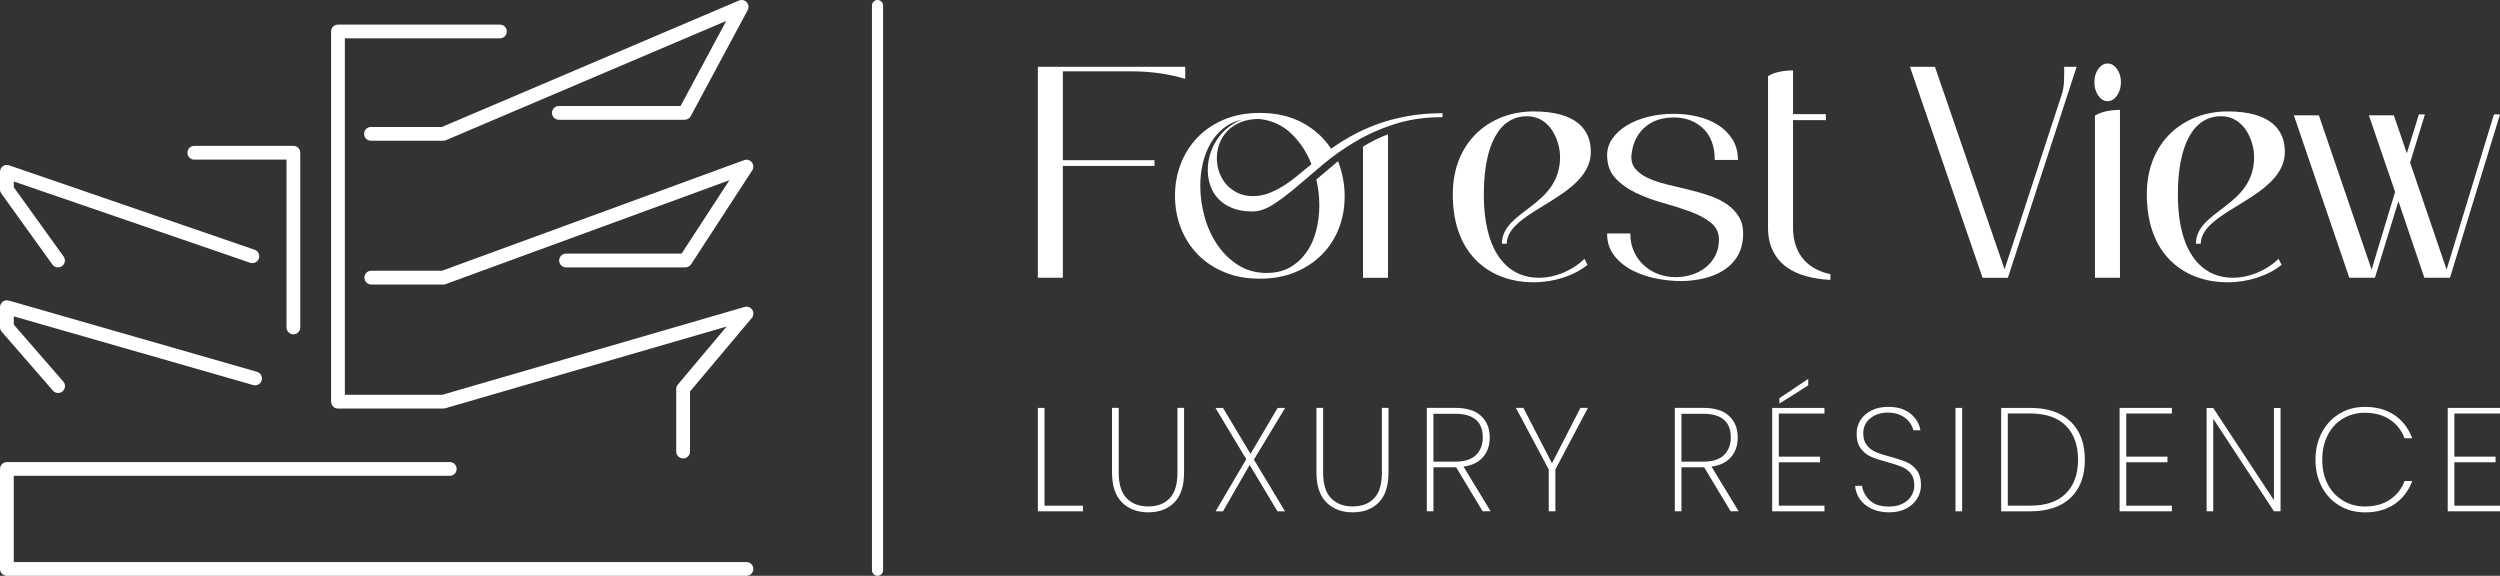
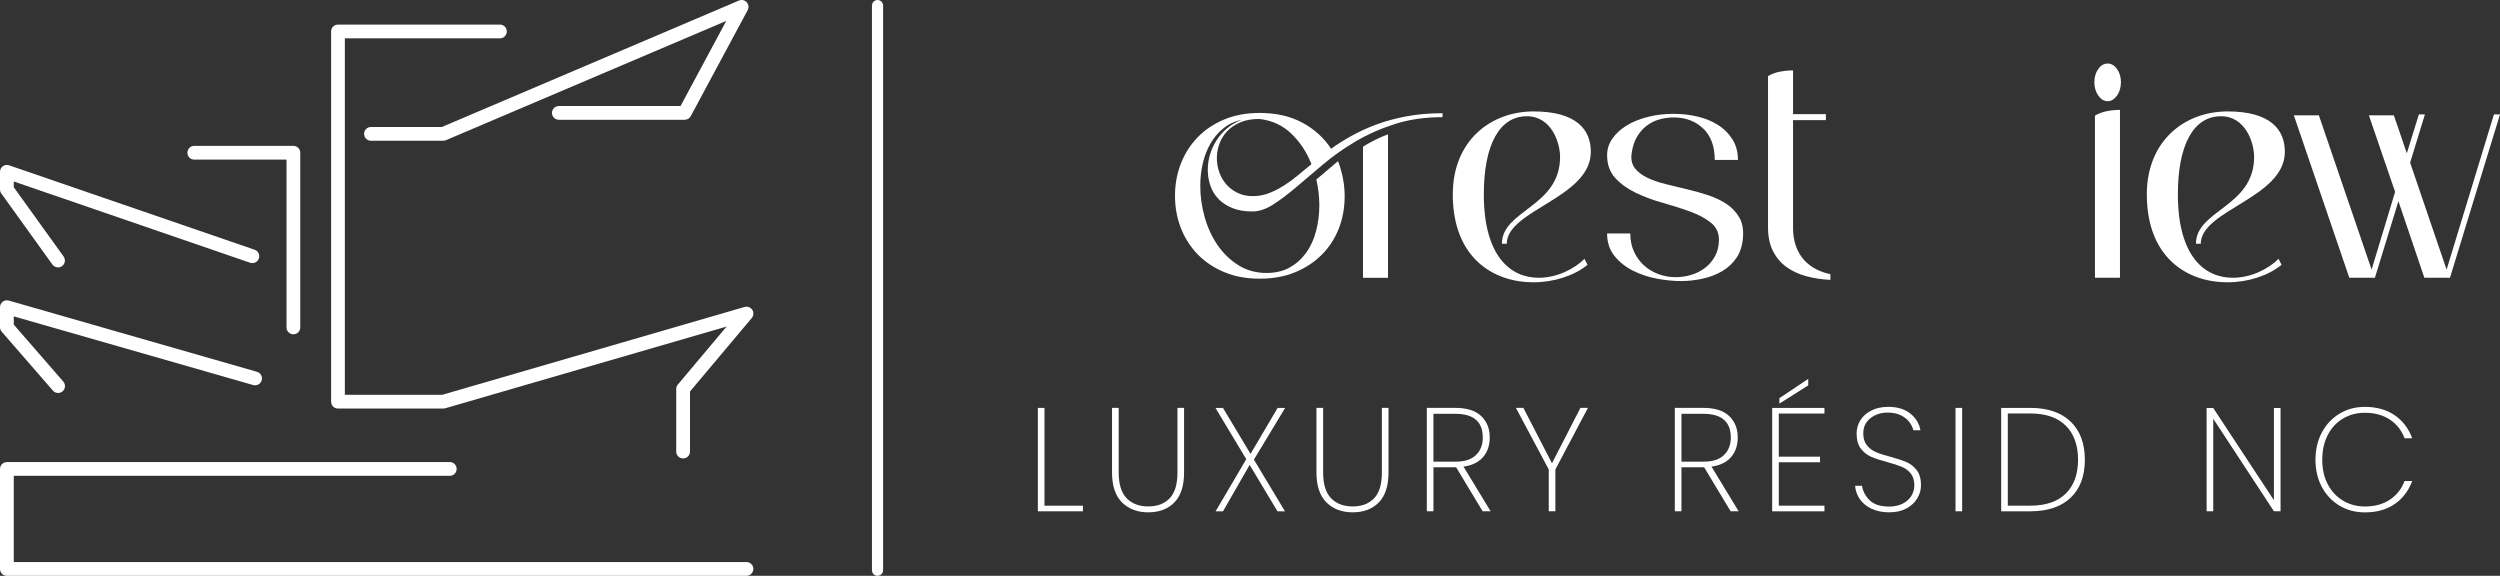
<svg xmlns="http://www.w3.org/2000/svg" id="Calque_2" data-name="Calque 2" viewBox="0 0 1000 230.33">
  <rect x="0" y="0" width="1000" height="230.33" fill="#333333" stroke="none" />
  <defs>
    <style>      .cls-1 {        fill: #fff;      }    </style>
  </defs>
  <g id="Calque_1-2" data-name="Calque 1">
    <g>
      <g>
        <g>
-           <path class="cls-1" d="M425.14,28.53v35.56h36.65v2.29h-36.65v44.72h-10V26.73h58.95v4.82c-6.75-2.01-13.82-3.01-21.22-3.01h-27.73Z" />
          <path class="cls-1" d="M532.42,59.51c2.57-1.85,5.38-3.62,8.44-5.3,3.05-1.69,6.39-3.19,10-4.52,3.62-1.33,7.59-2.39,11.93-3.19,4.34-.8,9.08-1.21,14.22-1.21v1.57c-6.99,0-13.36.92-19.11,2.77-5.75,1.85-10.99,4.18-15.73,6.99-4.74,2.81-9.04,5.85-12.9,9.1-3.86,3.25-7.43,6.29-10.73,9.1-3.3,2.81-6.39,5.14-9.28,6.99-2.89,1.85-5.67,2.77-8.32,2.77-3.13,0-5.83-.46-8.08-1.39-2.25-.92-4.1-2.15-5.54-3.68-1.45-1.53-2.51-3.29-3.19-5.3-.68-2.01-1.02-4.1-1.02-6.27s.3-4.14.9-6.15c.6-2.01,1.49-3.92,2.65-5.73,1.16-1.81,2.59-3.41,4.28-4.82,1.69-1.41,3.62-2.51,5.79-3.31-2.81.56-5.26,1.69-7.35,3.38-2.09,1.69-3.82,3.72-5.18,6.09-1.37,2.37-2.39,5-3.07,7.9-.68,2.89-1.02,5.91-1.02,9.04,0,4.18.58,8.34,1.75,12.48,1.16,4.14,2.87,7.86,5.12,11.15,2.25,3.3,5.02,5.99,8.32,8.08,3.29,2.09,7.07,3.13,11.33,3.13,3.62,0,6.73-.74,9.34-2.23,2.61-1.49,4.8-3.48,6.57-5.97,1.77-2.49,3.07-5.38,3.92-8.68.84-3.29,1.27-6.71,1.27-10.25,0-1.61-.1-3.29-.3-5.06-.2-1.77-.5-3.5-.9-5.18l8.68-7.35c1.77,4.66,2.65,9.32,2.65,13.98s-.76,8.86-2.29,12.84c-1.53,3.98-3.78,7.47-6.75,10.49-2.97,3.01-6.55,5.38-10.73,7.11-4.18,1.73-8.92,2.59-14.22,2.59s-9.93-.86-14.1-2.59c-4.18-1.73-7.73-4.1-10.67-7.11-2.93-3.01-5.18-6.53-6.75-10.55-1.57-4.02-2.35-8.32-2.35-12.9s.78-8.88,2.35-12.9c1.57-4.02,3.82-7.53,6.75-10.55,2.93-3.01,6.49-5.38,10.67-7.11,4.18-1.73,8.88-2.59,14.1-2.59,6.59,0,12.3,1.31,17.12,3.92,4.82,2.61,8.64,6.09,11.45,10.43ZM501.2,78.44c2.33,0,4.54-.42,6.63-1.27,2.09-.84,4.1-1.89,6.03-3.13,1.93-1.25,3.8-2.63,5.6-4.16,1.81-1.53,3.51-2.93,5.12-4.22-1.85-4.74-4.52-8.8-8.02-12.17-3.5-3.38-7.77-5.34-12.84-5.91-2.89,0-5.41.44-7.53,1.33-2.13.89-3.9,2.07-5.3,3.56-1.41,1.49-2.45,3.18-3.13,5.06-.68,1.89-1.02,3.8-1.02,5.73s.32,3.8.96,5.61c.64,1.81,1.57,3.42,2.77,4.82,1.21,1.41,2.71,2.55,4.52,3.44,1.81.89,3.88,1.33,6.21,1.33ZM545.2,58.67c3.21-2.01,6.55-3.66,10-4.94v57.38h-10v-52.44Z" />
          <path class="cls-1" d="M581.12,77.72c0-21.34,15.07-33.15,32.31-33.15s22.9,7.35,22.9,16.15c0,18.44-33.63,23.26-33.63,36.77h-1.93c0-13.5,23.26-14.71,23.26-34.72,0-5.79-3.5-16.27-13.26-16.27-11.09,0-17.24,11.57-17.24,31.22,0,25.19,10.97,33.39,21.94,33.39,6.99,0,13.98-3.25,18.32-7.59l1.21,2.41c-5.3,4.34-13.38,6.99-21.7,6.99-15.67,0-32.19-9.52-32.19-35.2Z" />
          <path class="cls-1" d="M652.6,61.68c-.24,2.33.24,4.24,1.45,5.73,1.21,1.49,2.87,2.73,5,3.74,2.13,1.01,4.58,1.85,7.35,2.53,2.77.68,5.61,1.37,8.5,2.05,2.89.68,5.73,1.49,8.5,2.41,2.77.92,5.2,2.09,7.29,3.5,2.09,1.41,3.76,3.18,5,5.3,1.25,2.13,1.75,4.8,1.51,8.02-.24,3.22-1.11,5.93-2.59,8.14-1.49,2.21-3.4,4-5.73,5.36-2.33,1.37-4.94,2.37-7.84,3.01-2.89.64-5.79.96-8.68.96s-6.17-.32-9.58-.96c-3.42-.64-6.61-1.71-9.58-3.19-2.97-1.49-5.45-3.45-7.41-5.91-1.97-2.45-2.95-5.44-2.95-8.98h9.28c0,2.81.52,5.3,1.57,7.47,1.04,2.17,2.41,4,4.1,5.48,1.69,1.49,3.62,2.61,5.79,3.38,2.17.76,4.38,1.15,6.63,1.15,2.09,0,4.16-.3,6.21-.9,2.05-.6,3.9-1.53,5.54-2.77,1.65-1.24,2.99-2.81,4.04-4.7,1.04-1.89,1.57-4.12,1.57-6.69,0-2.81-1.11-5.08-3.31-6.81-2.21-1.73-4.96-3.19-8.26-4.4-3.3-1.21-6.89-2.35-10.79-3.44-3.9-1.08-7.49-2.41-10.79-3.98-3.3-1.57-6.05-3.54-8.26-5.91-2.21-2.37-3.32-5.44-3.32-9.22,0-2.41.72-4.64,2.17-6.69,1.45-2.05,3.38-3.8,5.79-5.24,2.41-1.45,5.22-2.57,8.44-3.38,3.21-.8,6.59-1.21,10.13-1.21,3.29,0,6.49.36,9.58,1.08,3.09.72,5.85,1.85,8.26,3.38,2.41,1.53,4.34,3.46,5.79,5.79,1.45,2.33,2.17,5.06,2.17,8.2h-9.28c0-5.46-1.55-9.66-4.64-12.6-3.09-2.93-7.01-4.4-11.75-4.4-1.93,0-3.84.26-5.73.78-1.89.52-3.62,1.39-5.18,2.59-1.57,1.21-2.87,2.73-3.92,4.58-1.05,1.85-1.73,4.1-2.05,6.75Z" />
          <path class="cls-1" d="M717.21,90.98c0,2.89.4,5.42,1.21,7.59.8,2.17,1.89,4,3.25,5.48,1.37,1.49,2.95,2.69,4.76,3.62,1.81.92,3.72,1.59,5.73,1.99v2.29c-3.38-.16-6.57-.64-9.58-1.45-3.01-.8-5.67-2.03-7.96-3.68-2.29-1.65-4.1-3.78-5.42-6.39-1.33-2.61-1.99-5.77-1.99-9.46V30.46c1.28-.8,2.81-1.39,4.58-1.75,1.77-.36,3.57-.54,5.43-.54v17.48h13.14v2.41h-13.14v42.91Z" />
-           <path class="cls-1" d="M830.64,26.73l-27.48,84.38h-10.13l-29.05-84.38h10l27.85,81,22.9-70.04c.48-1.53.76-3.09.84-4.7.08-1.61.12-3.33.12-5.18v-.36c0-.4-.04-.64-.12-.72h5.06Z" />
          <path class="cls-1" d="M843.06,40.47c-1.45,0-2.69-.74-3.74-2.23-1.05-1.49-1.57-3.27-1.57-5.36s.52-3.86,1.57-5.3c1.04-1.45,2.29-2.17,3.74-2.17s2.69.72,3.74,2.17c1.04,1.45,1.57,3.22,1.57,5.3s-.52,3.88-1.57,5.36c-1.05,1.49-2.29,2.23-3.74,2.23ZM837.99,46.25c1.28-.8,2.81-1.39,4.58-1.75,1.77-.36,3.57-.54,5.42-.54v67.14h-10.01V46.25Z" />
          <path class="cls-1" d="M858.73,77.72c0-21.34,15.07-33.15,32.31-33.15s22.9,7.35,22.9,16.15c0,18.44-33.63,23.26-33.63,36.77h-1.93c0-13.5,23.27-14.71,23.27-34.72,0-5.79-3.5-16.27-13.26-16.27-11.09,0-17.24,11.57-17.24,31.22,0,25.19,10.97,33.39,21.94,33.39,6.99,0,13.98-3.25,18.32-7.59l1.21,2.41c-5.3,4.34-13.38,6.99-21.7,6.99-15.67,0-32.19-9.52-32.19-35.2Z" />
          <path class="cls-1" d="M1000,45.77l-20.01,65.33h-10.25l-10.37-30.62-9.4,30.62h-10.25l-22.18-64.97h10.01l21.09,61.72,9.4-31.1-10.49-30.62h10l5.18,15.19,4.82-15.55h2.41l-5.91,19.29,14.59,42.79,18.93-62.08h2.41Z" />
        </g>
        <g>
          <path class="cls-1" d="M417.79,202.28h15.38v2.24h-18.03v-41.36h2.65v39.12Z" />
          <path class="cls-1" d="M447.48,163.16v25.86c0,4.67,1.06,8.1,3.18,10.28,2.12,2.18,5.01,3.27,8.66,3.27s6.46-1.08,8.54-3.24c2.08-2.16,3.12-5.6,3.12-10.31v-25.86h2.65v25.8c0,5.38-1.3,9.39-3.89,12.02-2.59,2.63-6.07,3.95-10.43,3.95s-7.86-1.33-10.52-3.98-3.98-6.65-3.98-11.99v-25.8h2.65Z" />
          <path class="cls-1" d="M501.56,183.84l12.43,20.68h-3l-11.13-18.56-10.66,18.56h-2.95l12.25-20.85-12.31-20.5h3l11.02,18.38,10.84-18.38h3l-12.49,20.68Z" />
          <path class="cls-1" d="M529.25,163.16v25.86c0,4.67,1.06,8.1,3.18,10.28,2.12,2.18,5.01,3.27,8.66,3.27s6.46-1.08,8.54-3.24c2.08-2.16,3.12-5.6,3.12-10.31v-25.86h2.65v25.8c0,5.38-1.3,9.39-3.89,12.02-2.59,2.63-6.07,3.95-10.43,3.95s-7.86-1.33-10.52-3.98-3.98-6.65-3.98-11.99v-25.8h2.65Z" />
          <path class="cls-1" d="M593.05,204.51l-10.6-17.61h-9.07v17.61h-2.65v-41.36h11.37c4.59,0,8.04,1.08,10.34,3.24,2.3,2.16,3.45,5.03,3.45,8.6,0,3.18-.89,5.8-2.68,7.86-1.79,2.06-4.39,3.33-7.81,3.8l10.84,17.85h-3.18ZM573.37,184.66h8.84c3.65,0,6.38-.88,8.19-2.65,1.81-1.77,2.71-4.1,2.71-7.01,0-6.32-3.67-9.48-11.02-9.48h-8.72v19.15Z" />
          <path class="cls-1" d="M635.17,163.16l-13.02,24.62v16.73h-2.65v-16.73l-13.14-24.62h3l11.43,22.15,11.37-22.15h3Z" />
          <path class="cls-1" d="M692.25,204.51l-10.6-17.61h-9.07v17.61h-2.65v-41.36h11.37c4.59,0,8.04,1.08,10.34,3.24,2.3,2.16,3.45,5.03,3.45,8.6,0,3.18-.89,5.8-2.68,7.86-1.79,2.06-4.39,3.33-7.81,3.8l10.84,17.85h-3.18ZM672.58,184.66h8.84c3.65,0,6.38-.88,8.19-2.65,1.81-1.77,2.71-4.1,2.71-7.01,0-6.32-3.67-9.48-11.02-9.48h-8.72v19.15Z" />
          <path class="cls-1" d="M711.52,165.4v17.26h16.5v2.24h-16.5v17.38h18.26v2.24h-20.91v-41.36h20.91v2.24h-18.26ZM723.3,154.14l-11.55,7.31v-2.18l11.55-7.72v2.59Z" />
          <path class="cls-1" d="M748.63,203.51c-2-.94-3.56-2.22-4.68-3.83-1.12-1.61-1.76-3.4-1.91-5.36h2.77c.31,2.16,1.33,4.08,3.03,5.77,1.71,1.69,4.31,2.53,7.81,2.53,2.04,0,3.82-.37,5.33-1.12,1.51-.75,2.68-1.77,3.51-3.06.82-1.3,1.24-2.73,1.24-4.3,0-2-.48-3.59-1.44-4.77-.96-1.18-2.16-2.06-3.59-2.65-1.43-.59-3.37-1.22-5.8-1.89-2.67-.71-4.82-1.41-6.45-2.12-1.63-.71-3-1.8-4.12-3.27-1.12-1.47-1.68-3.48-1.68-6.04,0-1.96.52-3.76,1.56-5.39,1.04-1.63,2.52-2.92,4.45-3.86,1.92-.94,4.14-1.41,6.66-1.41,3.65,0,6.6.9,8.84,2.71,2.24,1.81,3.57,4.03,4.01,6.66h-2.83c-.24-1.06-.76-2.14-1.56-3.24-.81-1.1-1.94-2.01-3.42-2.74-1.47-.73-3.23-1.09-5.27-1.09-2.75,0-5.07.76-6.95,2.27-1.89,1.51-2.83,3.53-2.83,6.04,0,2,.49,3.6,1.47,4.8.98,1.2,2.19,2.1,3.62,2.71,1.43.61,3.37,1.23,5.8,1.86,2.71.75,4.86,1.46,6.45,2.15,1.59.69,2.95,1.77,4.07,3.24,1.12,1.47,1.68,3.47,1.68,5.98,0,1.85-.49,3.59-1.47,5.24-.98,1.65-2.43,3-4.33,4.04-1.91,1.04-4.21,1.56-6.92,1.56s-5.01-.47-7.01-1.41Z" />
          <path class="cls-1" d="M784.86,163.16v41.36h-2.65v-41.36h2.65Z" />
          <path class="cls-1" d="M828.25,168.64c3.79,3.65,5.69,8.74,5.69,15.26s-1.9,11.59-5.69,15.2c-3.79,3.61-9.18,5.42-16.17,5.42h-11.61v-41.36h11.61c6.99,0,12.38,1.83,16.17,5.48ZM826.33,197.41c3.26-3.24,4.89-7.75,4.89-13.52s-1.63-10.35-4.89-13.61c-3.26-3.26-8.01-4.89-14.26-4.89h-8.95v36.88h8.95c6.24,0,11-1.62,14.26-4.86Z" />
-           <path class="cls-1" d="M850.49,165.4v17.26h16.49v2.24h-16.49v17.38h18.26v2.24h-20.91v-41.36h20.91v2.24h-18.26Z" />
          <path class="cls-1" d="M912.22,204.51h-2.65l-24.27-37v37h-2.65v-41.3h2.65l24.27,36.88v-36.88h2.65v41.3Z" />
          <path class="cls-1" d="M928.75,172.97c1.71-3.2,4.06-5.7,7.07-7.51,3-1.81,6.37-2.71,10.1-2.71,4.71,0,8.68,1.1,11.9,3.3,3.22,2.2,5.58,5.28,7.07,9.25h-3.06c-1.18-3.14-3.13-5.63-5.86-7.45s-6.08-2.74-10.04-2.74c-3.18,0-6.07.76-8.66,2.27-2.59,1.51-4.63,3.69-6.13,6.54-1.49,2.85-2.24,6.18-2.24,9.99s.75,7.06,2.24,9.87c1.49,2.81,3.53,4.98,6.13,6.51,2.59,1.53,5.48,2.3,8.66,2.3,3.97,0,7.31-.91,10.04-2.74,2.73-1.83,4.68-4.31,5.86-7.45h3.06c-1.49,3.97-3.85,7.05-7.07,9.25-3.22,2.2-7.19,3.3-11.9,3.3-3.73,0-7.1-.89-10.1-2.68-3-1.79-5.36-4.28-7.07-7.48-1.71-3.2-2.56-6.82-2.56-10.87s.85-7.73,2.56-10.93Z" />
-           <path class="cls-1" d="M981.74,165.4v17.26h16.49v2.24h-16.49v17.38h18.26v2.24h-20.91v-41.36h20.91v2.24h-18.26Z" />
        </g>
      </g>
      <g>
        <path class="cls-1" d="M23.2,106.96c-.86,0-1.7-.4-2.24-1.15L.52,77.39c-.34-.47-.52-1.03-.52-1.61v-7.05c0-.89.43-1.73,1.15-2.24.72-.52,1.65-.65,2.5-.36l98.19,33.76c1.44.49,2.2,2.06,1.71,3.5-.49,1.44-2.06,2.2-3.5,1.71L5.51,72.59v2.3l19.93,27.71c.89,1.24.61,2.96-.63,3.84-.49.35-1.05.52-1.61.52Z" />
        <path class="cls-1" d="M23.24,157.19c-.77,0-1.54-.32-2.08-.95L.68,132.68c-.44-.5-.68-1.14-.68-1.81v-7.99c0-.86.41-1.68,1.1-2.2.69-.52,1.59-.68,2.42-.45l99.27,28.49c1.46.42,2.31,1.95,1.89,3.41-.42,1.46-1.94,2.31-3.41,1.89L5.51,126.55v3.3l19.81,22.78c1,1.15.88,2.89-.27,3.89-.52.45-1.17.68-1.81.68Z" />
        <path class="cls-1" d="M298.59,230.33H2.75c-1.52,0-2.75-1.23-2.75-2.75v-40c0-1.52,1.23-2.75,2.75-2.75h177.16c1.52,0,2.75,1.23,2.75,2.75s-1.23,2.75-2.75,2.75H5.51v34.49h293.08c1.52,0,2.75,1.23,2.75,2.75s-1.23,2.75-2.75,2.75Z" />
        <path class="cls-1" d="M117.36,133.72c-1.52,0-2.75-1.23-2.75-2.75V63.85h-36.9c-1.52,0-2.75-1.23-2.75-2.75s1.23-2.75,2.75-2.75h39.65c1.52,0,2.75,1.23,2.75,2.75v69.87c0,1.52-1.23,2.75-2.75,2.75Z" />
-         <path class="cls-1" d="M177.31,113.8h-28.79c-1.52,0-2.75-1.23-2.75-2.76s1.23-2.75,2.75-2.75h28.3l120.82-44.23c1.11-.41,2.36-.06,3.1.87.74.93.8,2.22.15,3.22l-24.44,37.55c-.51.78-1.38,1.25-2.31,1.25h-47.73c-1.52,0-2.75-1.23-2.75-2.75s1.23-2.75,2.75-2.75h46.23l19.11-29.36-113.51,41.56c-.3.11-.62.17-.95.17Z" />
        <path class="cls-1" d="M177.31,56.29h-28.92c-1.52,0-2.75-1.23-2.75-2.75s1.23-2.75,2.75-2.75h28.36L295.57.22c1.08-.46,2.32-.19,3.11.68.79.86.95,2.13.39,3.16l-22.77,42.4c-.48.89-1.41,1.45-2.43,1.45h-50.33c-1.52,0-2.75-1.23-2.75-2.75s1.23-2.75,2.75-2.75h48.68l18.28-34.04-112.13,47.71c-.34.14-.71.22-1.08.22Z" />
        <path class="cls-1" d="M273.24,183.37c-1.52,0-2.75-1.23-2.75-2.75v-25.03c0-.65.23-1.28.65-1.77l19.51-23.21-112.56,32.7c-.25.07-.51.11-.77.11h-42.13c-1.52,0-2.75-1.23-2.75-2.75V12.59c0-1.52,1.23-2.75,2.75-2.75h64.78c1.52,0,2.75,1.23,2.75,2.75s-1.23,2.75-2.75,2.75h-62.03v142.57h38.99l120.9-35.13c1.16-.34,2.42.13,3.08,1.14.66,1.02.58,2.35-.2,3.28l-24.71,29.39v24.03c0,1.52-1.23,2.75-2.75,2.75Z" />
      </g>
      <path class="cls-1" d="M351.01,230.33c-1.23,0-2.23-1-2.23-2.23V2.23C348.78,1,349.78,0,351.01,0s2.23,1,2.23,2.23v225.86c0,1.23-1,2.23-2.23,2.23Z" />
    </g>
  </g>
</svg>